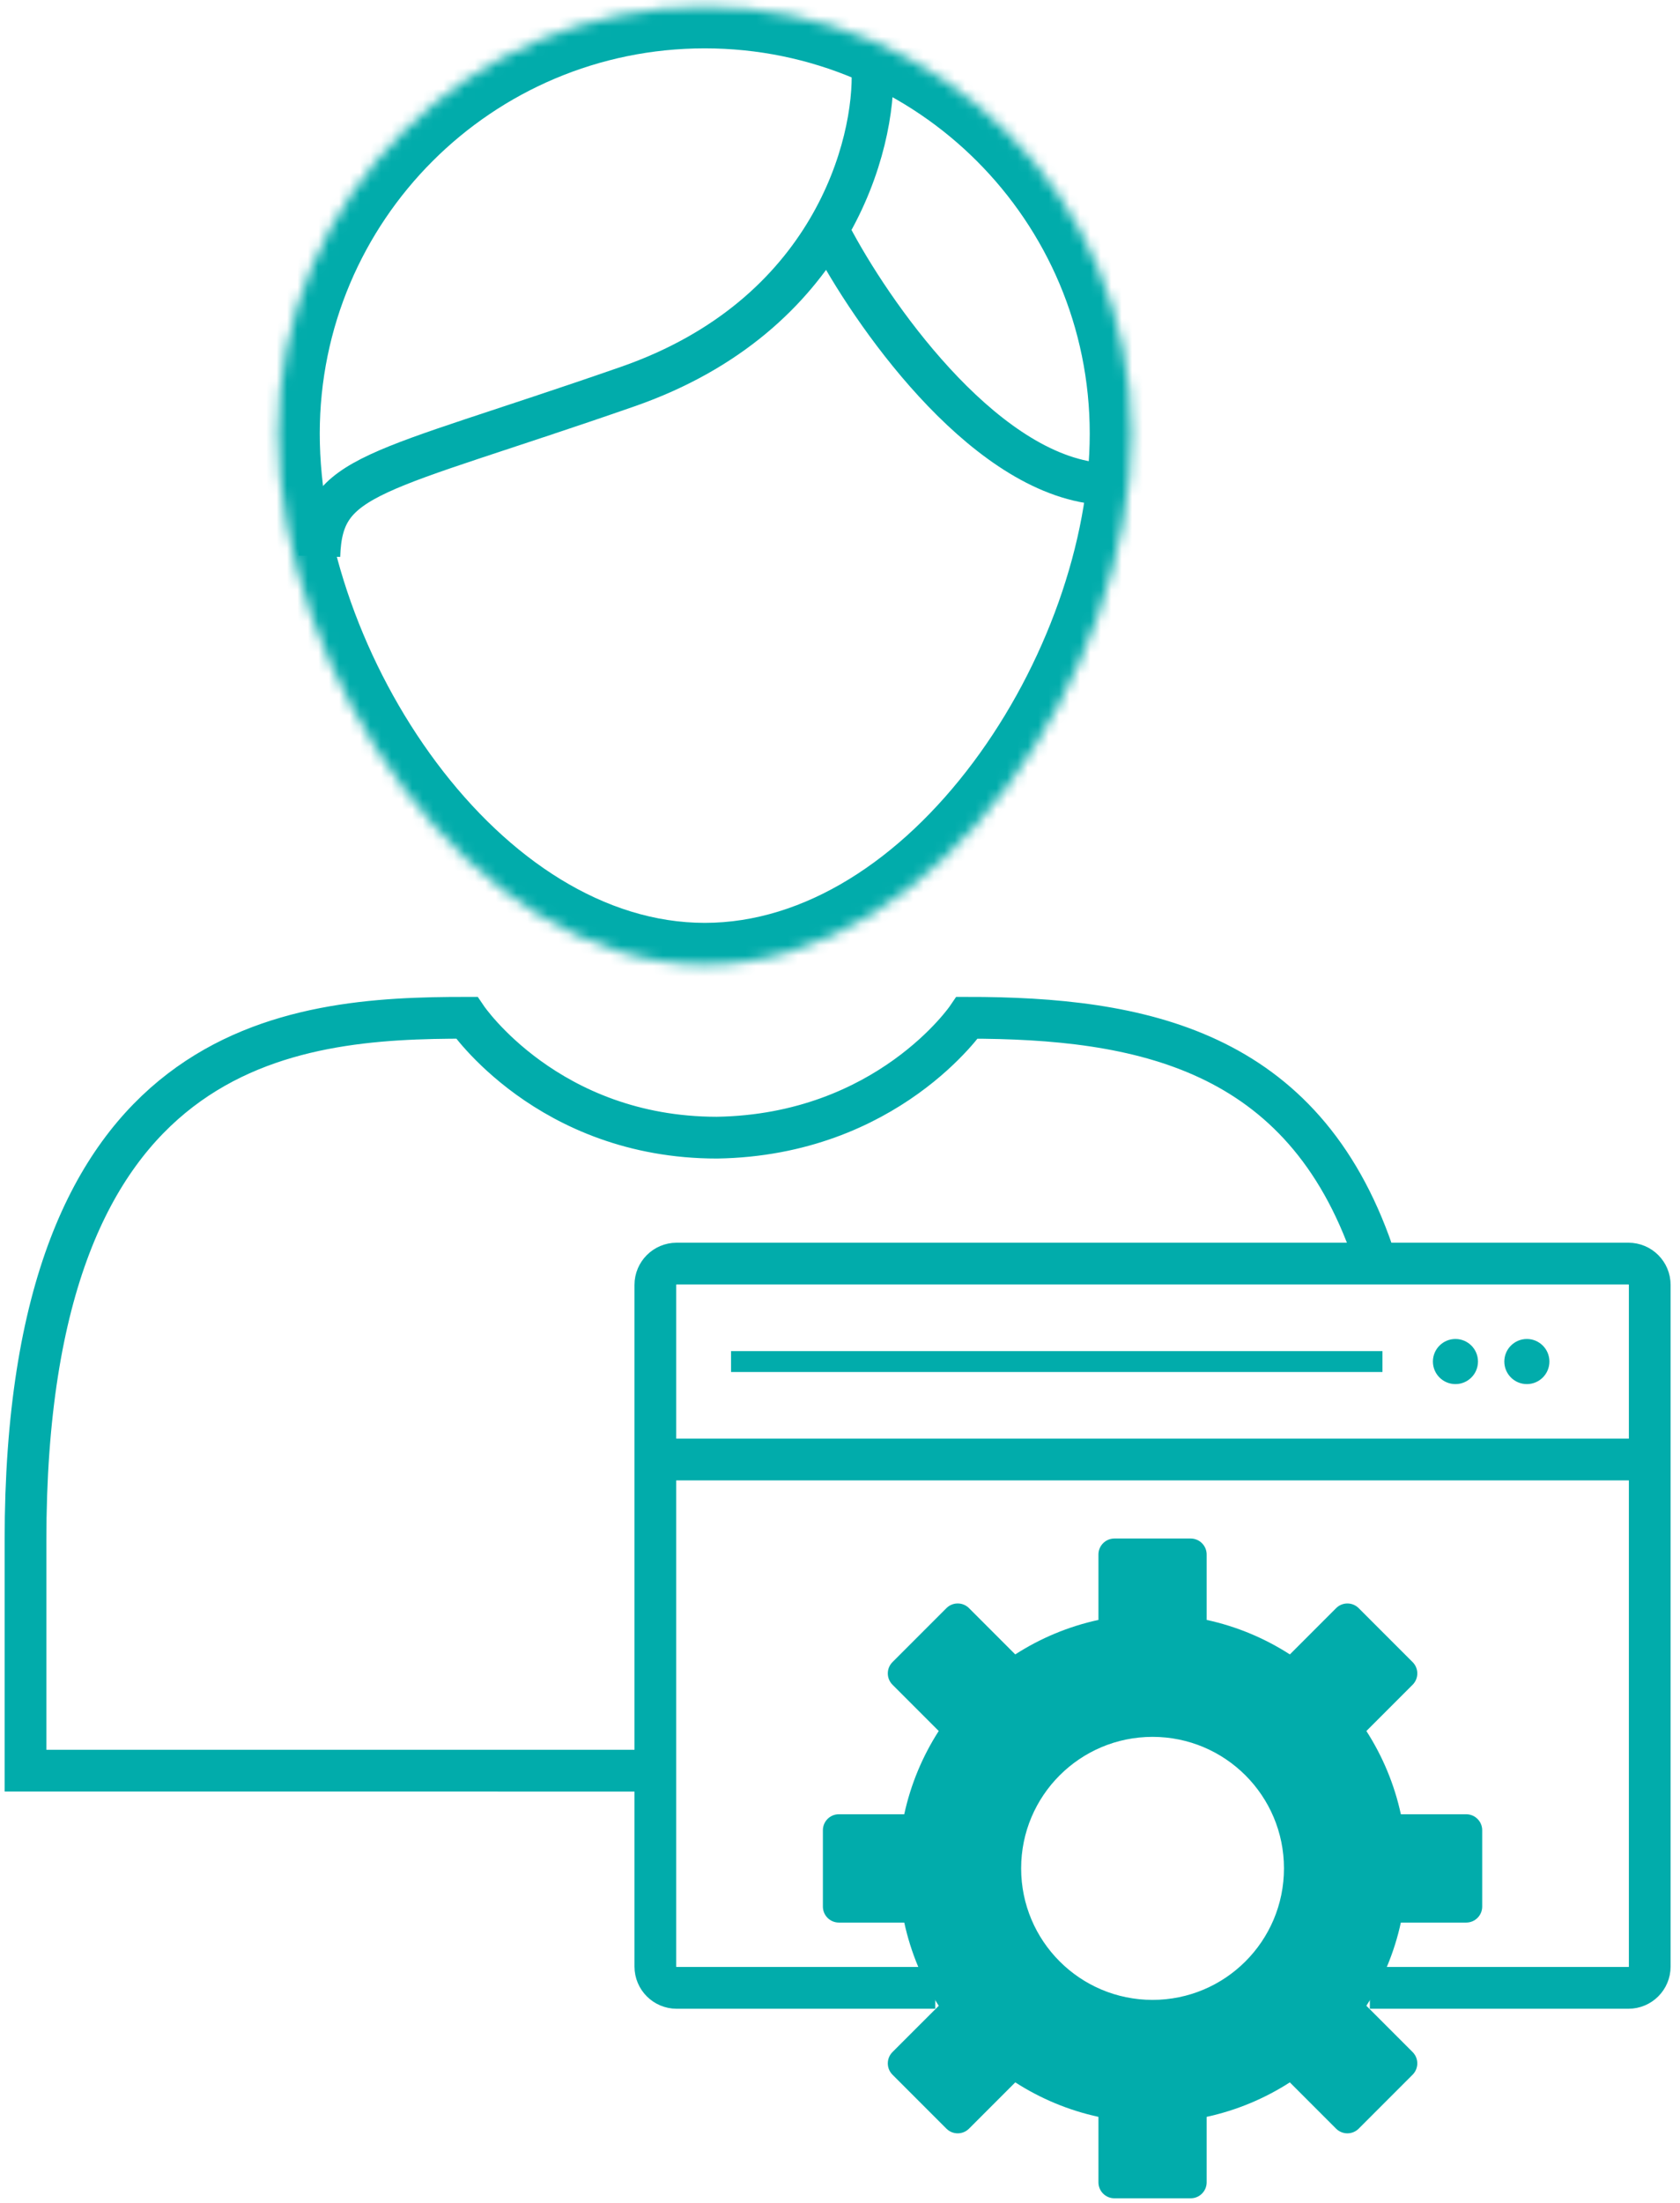
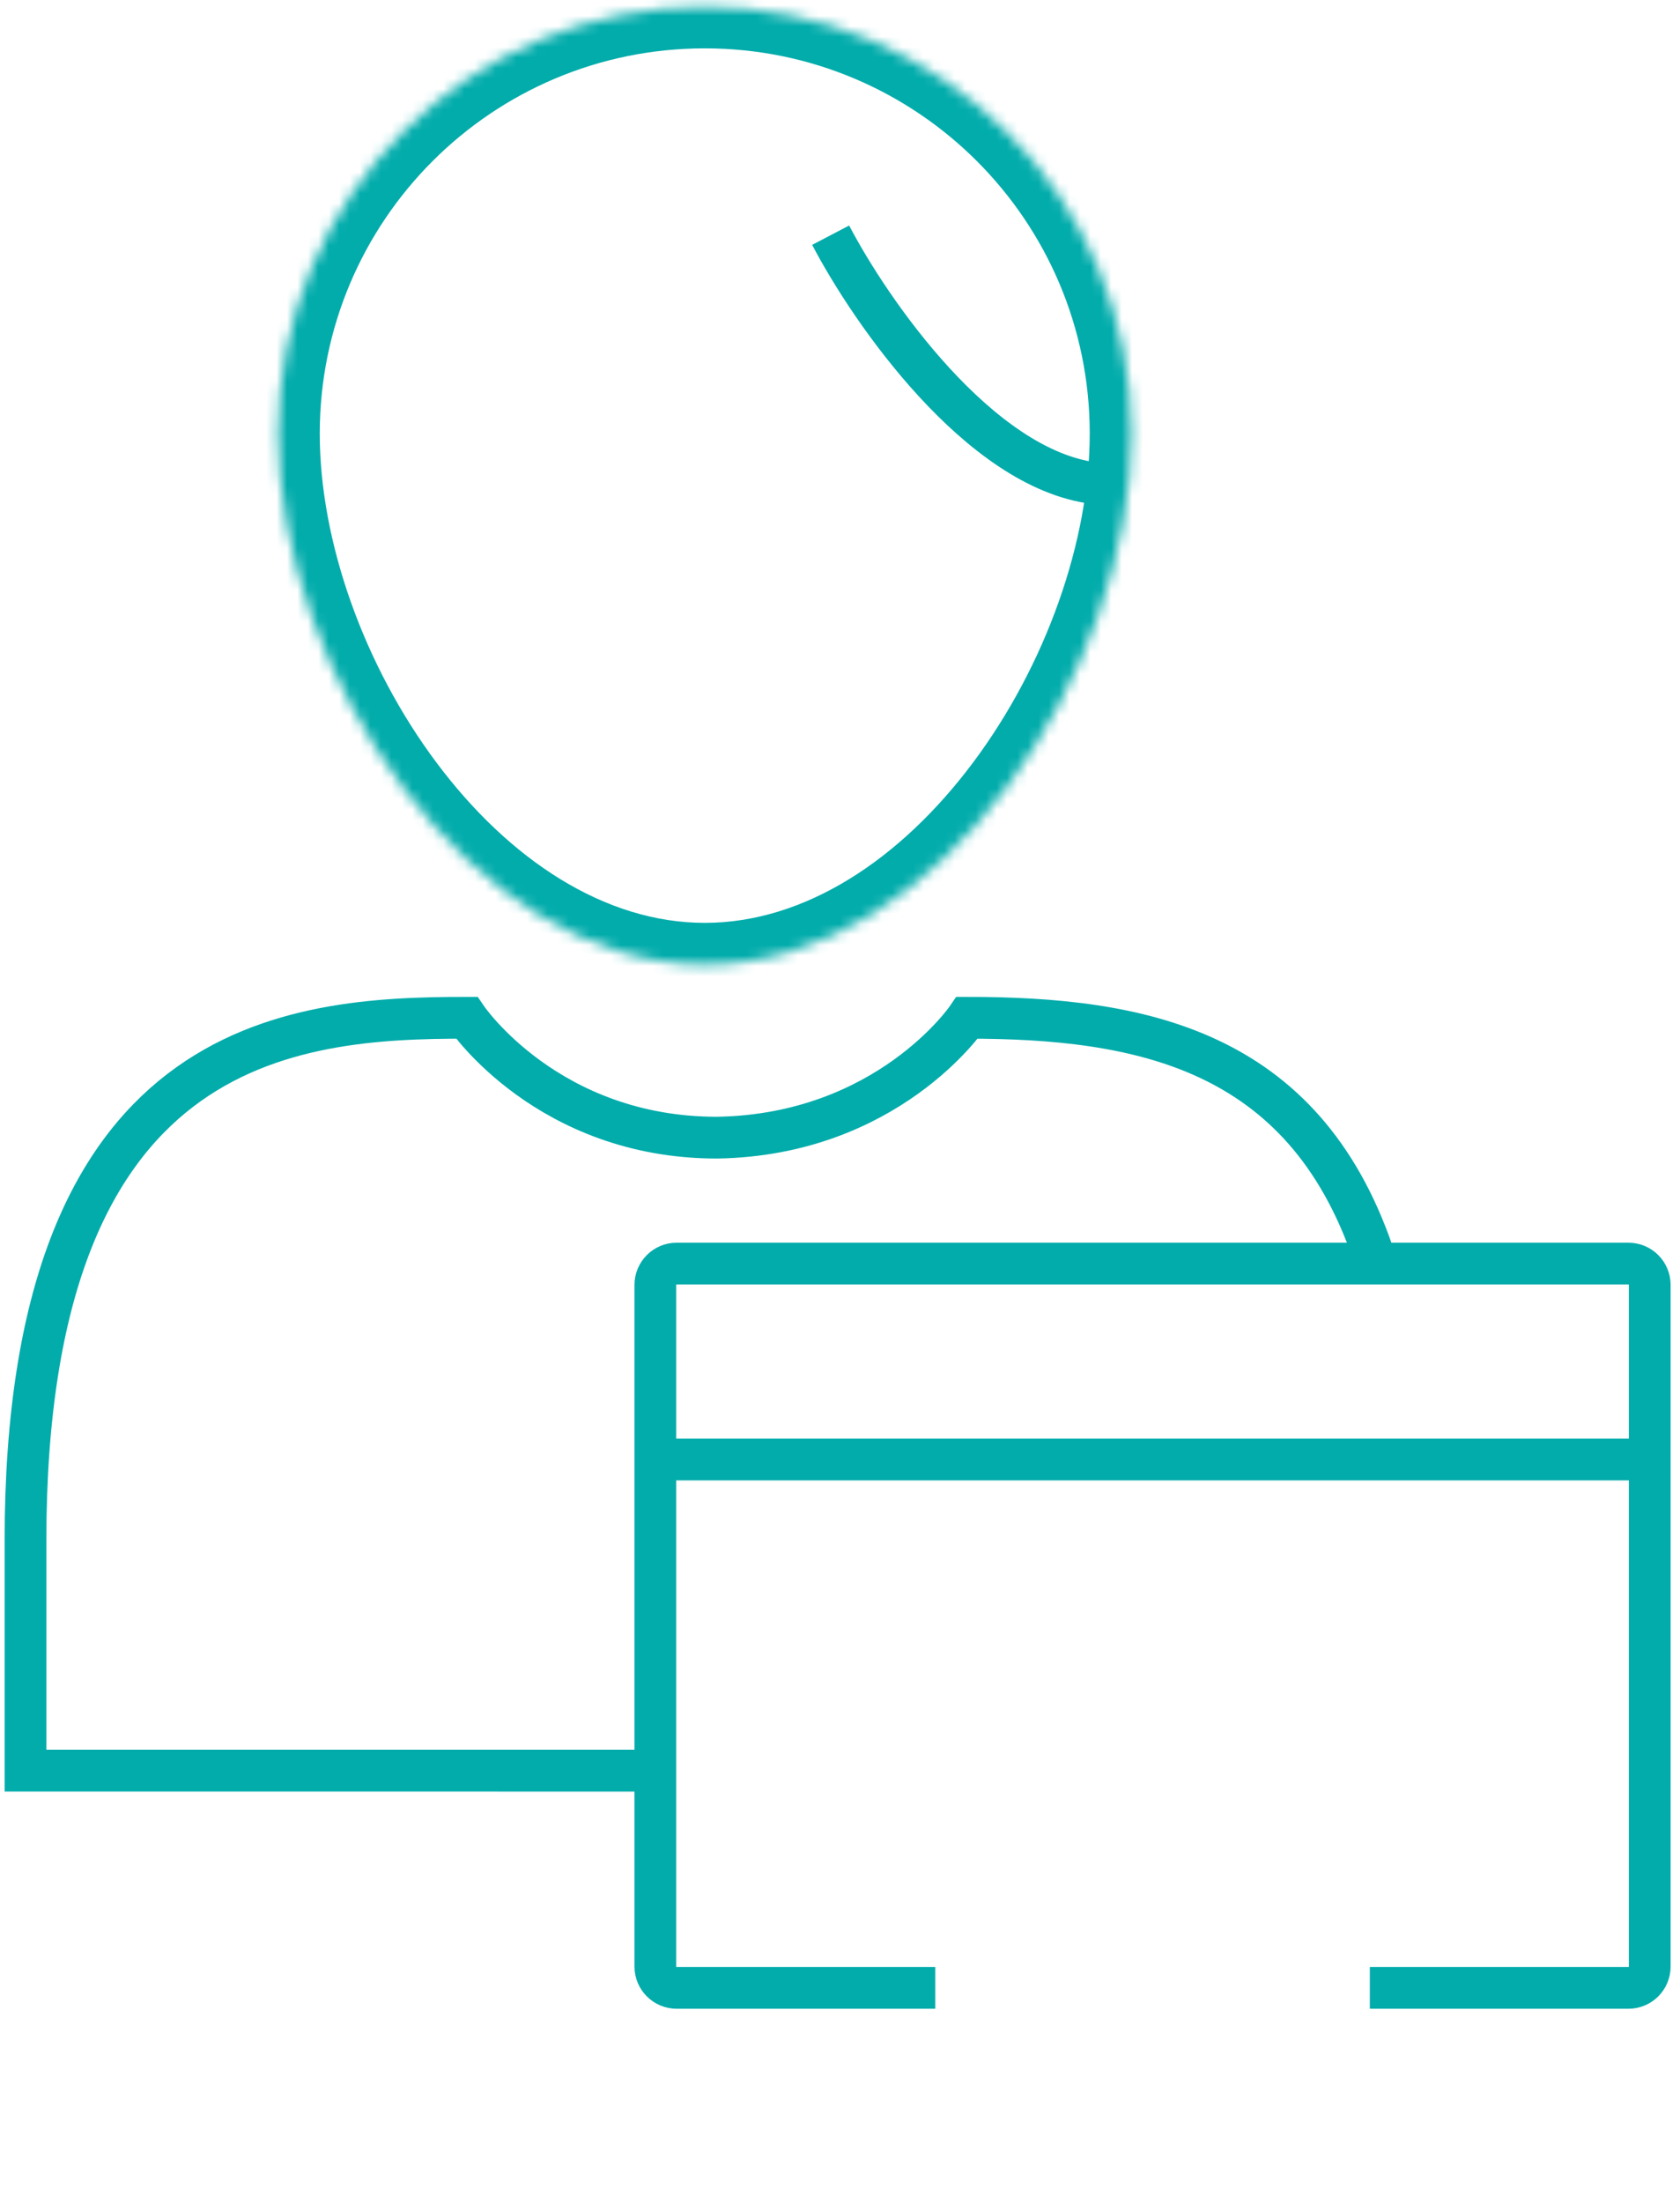
<svg xmlns="http://www.w3.org/2000/svg" width="161" height="211" viewBox="0 0 161 211" fill="none">
  <mask id="path-1-inside-1_7221_18738" fill="white">
    <path d="M108.433 41.526C108.433 64.111 90.124 92.38 67.538 92.38C44.952 92.38 26.643 64.111 26.643 41.526C26.643 18.94 44.952 0.631 67.538 0.631C90.124 0.631 108.433 18.94 108.433 41.526Z" />
  </mask>
  <path d="M104.433 41.526C104.433 51.845 100.205 63.734 93.252 73.026C86.272 82.354 77.1 88.38 67.538 88.38V96.38C80.561 96.38 91.836 88.271 99.658 77.819C107.506 67.33 112.433 53.792 112.433 41.526H104.433ZM67.538 88.38C57.975 88.38 48.803 82.354 41.824 73.026C34.871 63.734 30.643 51.845 30.643 41.526H22.643C22.643 53.792 27.57 67.33 35.418 77.819C43.239 88.271 54.515 96.38 67.538 96.38V88.38ZM30.643 41.526C30.643 21.149 47.161 4.631 67.538 4.631V-3.369C42.743 -3.369 22.643 16.731 22.643 41.526H30.643ZM67.538 4.631C87.914 4.631 104.433 21.149 104.433 41.526H112.433C112.433 16.731 92.333 -3.369 67.538 -3.369V4.631Z" fill="#01ACAB" mask="url(#path-1-inside-1_7221_18738)" />
  <path d="M61.808 169.573L37.626 169.572L2.444 169.571C2.444 169.571 2.444 152.488 2.444 147.515C2.444 99.295 27.932 97.469 44.726 97.469C44.726 97.469 52.502 108.95 68.707 108.95C85.052 108.69 92.688 97.469 92.688 97.469C109.3 97.469 124.859 100.47 131.57 120" stroke="#01ACAB" stroke-width="4" />
-   <path d="M83.605 6.523C83.93 13.857 79.697 30.223 60.158 37.023C35.734 45.523 30.849 45.273 30.605 53.273" stroke="#01ACAB" stroke-width="4" />
  <path d="M79.605 22.523C83.438 29.857 93.855 44.873 104.854 46.273" stroke="#01ACAB" stroke-width="4" />
  <path d="M131.276 190.372H156.059C157.186 190.372 158.1 189.458 158.1 188.331V123.051C158.1 121.924 157.186 121.01 156.059 121.01H64.845C63.718 121.01 62.804 121.924 62.804 123.051V188.331C62.804 189.458 63.718 190.372 64.845 190.372H89.628" stroke="#01ACAB" stroke-width="4" />
  <path d="M158.1 139.773H62.804" stroke="#01ACAB" stroke-width="4" />
-   <path fill-rule="evenodd" clip-rule="evenodd" d="M148.485 130.391C148.485 131.584 147.517 132.551 146.324 132.551C145.131 132.551 144.164 131.584 144.164 130.391C144.164 129.198 145.131 128.23 146.324 128.23C147.517 128.23 148.485 129.198 148.485 130.391ZM70.059 129.391H132.485V131.391H70.059V129.391ZM139.48 132.551C140.673 132.551 141.64 131.584 141.64 130.391C141.64 129.198 140.673 128.23 139.48 128.23C138.287 128.23 137.32 129.198 137.32 130.391C137.32 131.584 138.287 132.551 139.48 132.551Z" fill="#01ACAB" />
-   <path fill-rule="evenodd" clip-rule="evenodd" d="M105.267 148.871C105.267 148.025 105.952 147.34 106.798 147.34H114.108C114.953 147.34 115.638 148.025 115.638 148.871V155.134C118.52 155.758 121.211 156.893 123.612 158.439L128.043 154.008C128.641 153.41 129.61 153.41 130.208 154.008L135.377 159.177C135.975 159.775 135.975 160.744 135.377 161.342L130.945 165.773C132.49 168.175 133.625 170.865 134.249 173.746H140.513C141.359 173.746 142.044 174.431 142.044 175.277V182.587C142.044 183.432 141.359 184.118 140.513 184.118H134.248C133.623 186.997 132.488 189.687 130.943 192.088L135.376 196.521C135.974 197.119 135.974 198.088 135.376 198.686L130.207 203.855C129.61 204.453 128.64 204.453 128.042 203.855L123.609 199.421C121.208 200.966 118.518 202.1 115.638 202.724V208.993C115.638 209.839 114.953 210.524 114.108 210.524H106.798C105.952 210.524 105.267 209.839 105.267 208.993V202.724C102.387 202.099 99.698 200.965 97.297 199.421L92.863 203.855C92.266 204.453 91.296 204.453 90.698 203.855L85.529 198.686C84.932 198.088 84.932 197.119 85.529 196.521L89.963 192.088C88.418 189.687 87.284 186.997 86.659 184.118H80.391C79.545 184.118 78.86 183.432 78.86 182.587L78.86 175.277C78.86 174.431 79.545 173.746 80.391 173.746H86.657C87.282 170.865 88.416 168.174 89.962 165.772L85.53 161.34C84.932 160.742 84.932 159.773 85.53 159.175L90.699 154.006C91.296 153.409 92.266 153.409 92.864 154.006L97.295 158.438C99.696 156.893 102.387 155.759 105.267 155.134V148.871ZM123.047 178.928C123.047 185.884 117.409 191.523 110.453 191.523C103.497 191.523 97.859 185.884 97.859 178.928C97.859 171.973 103.497 166.334 110.453 166.334C117.409 166.334 123.047 171.973 123.047 178.928Z" fill="#01ACAB" />
</svg>